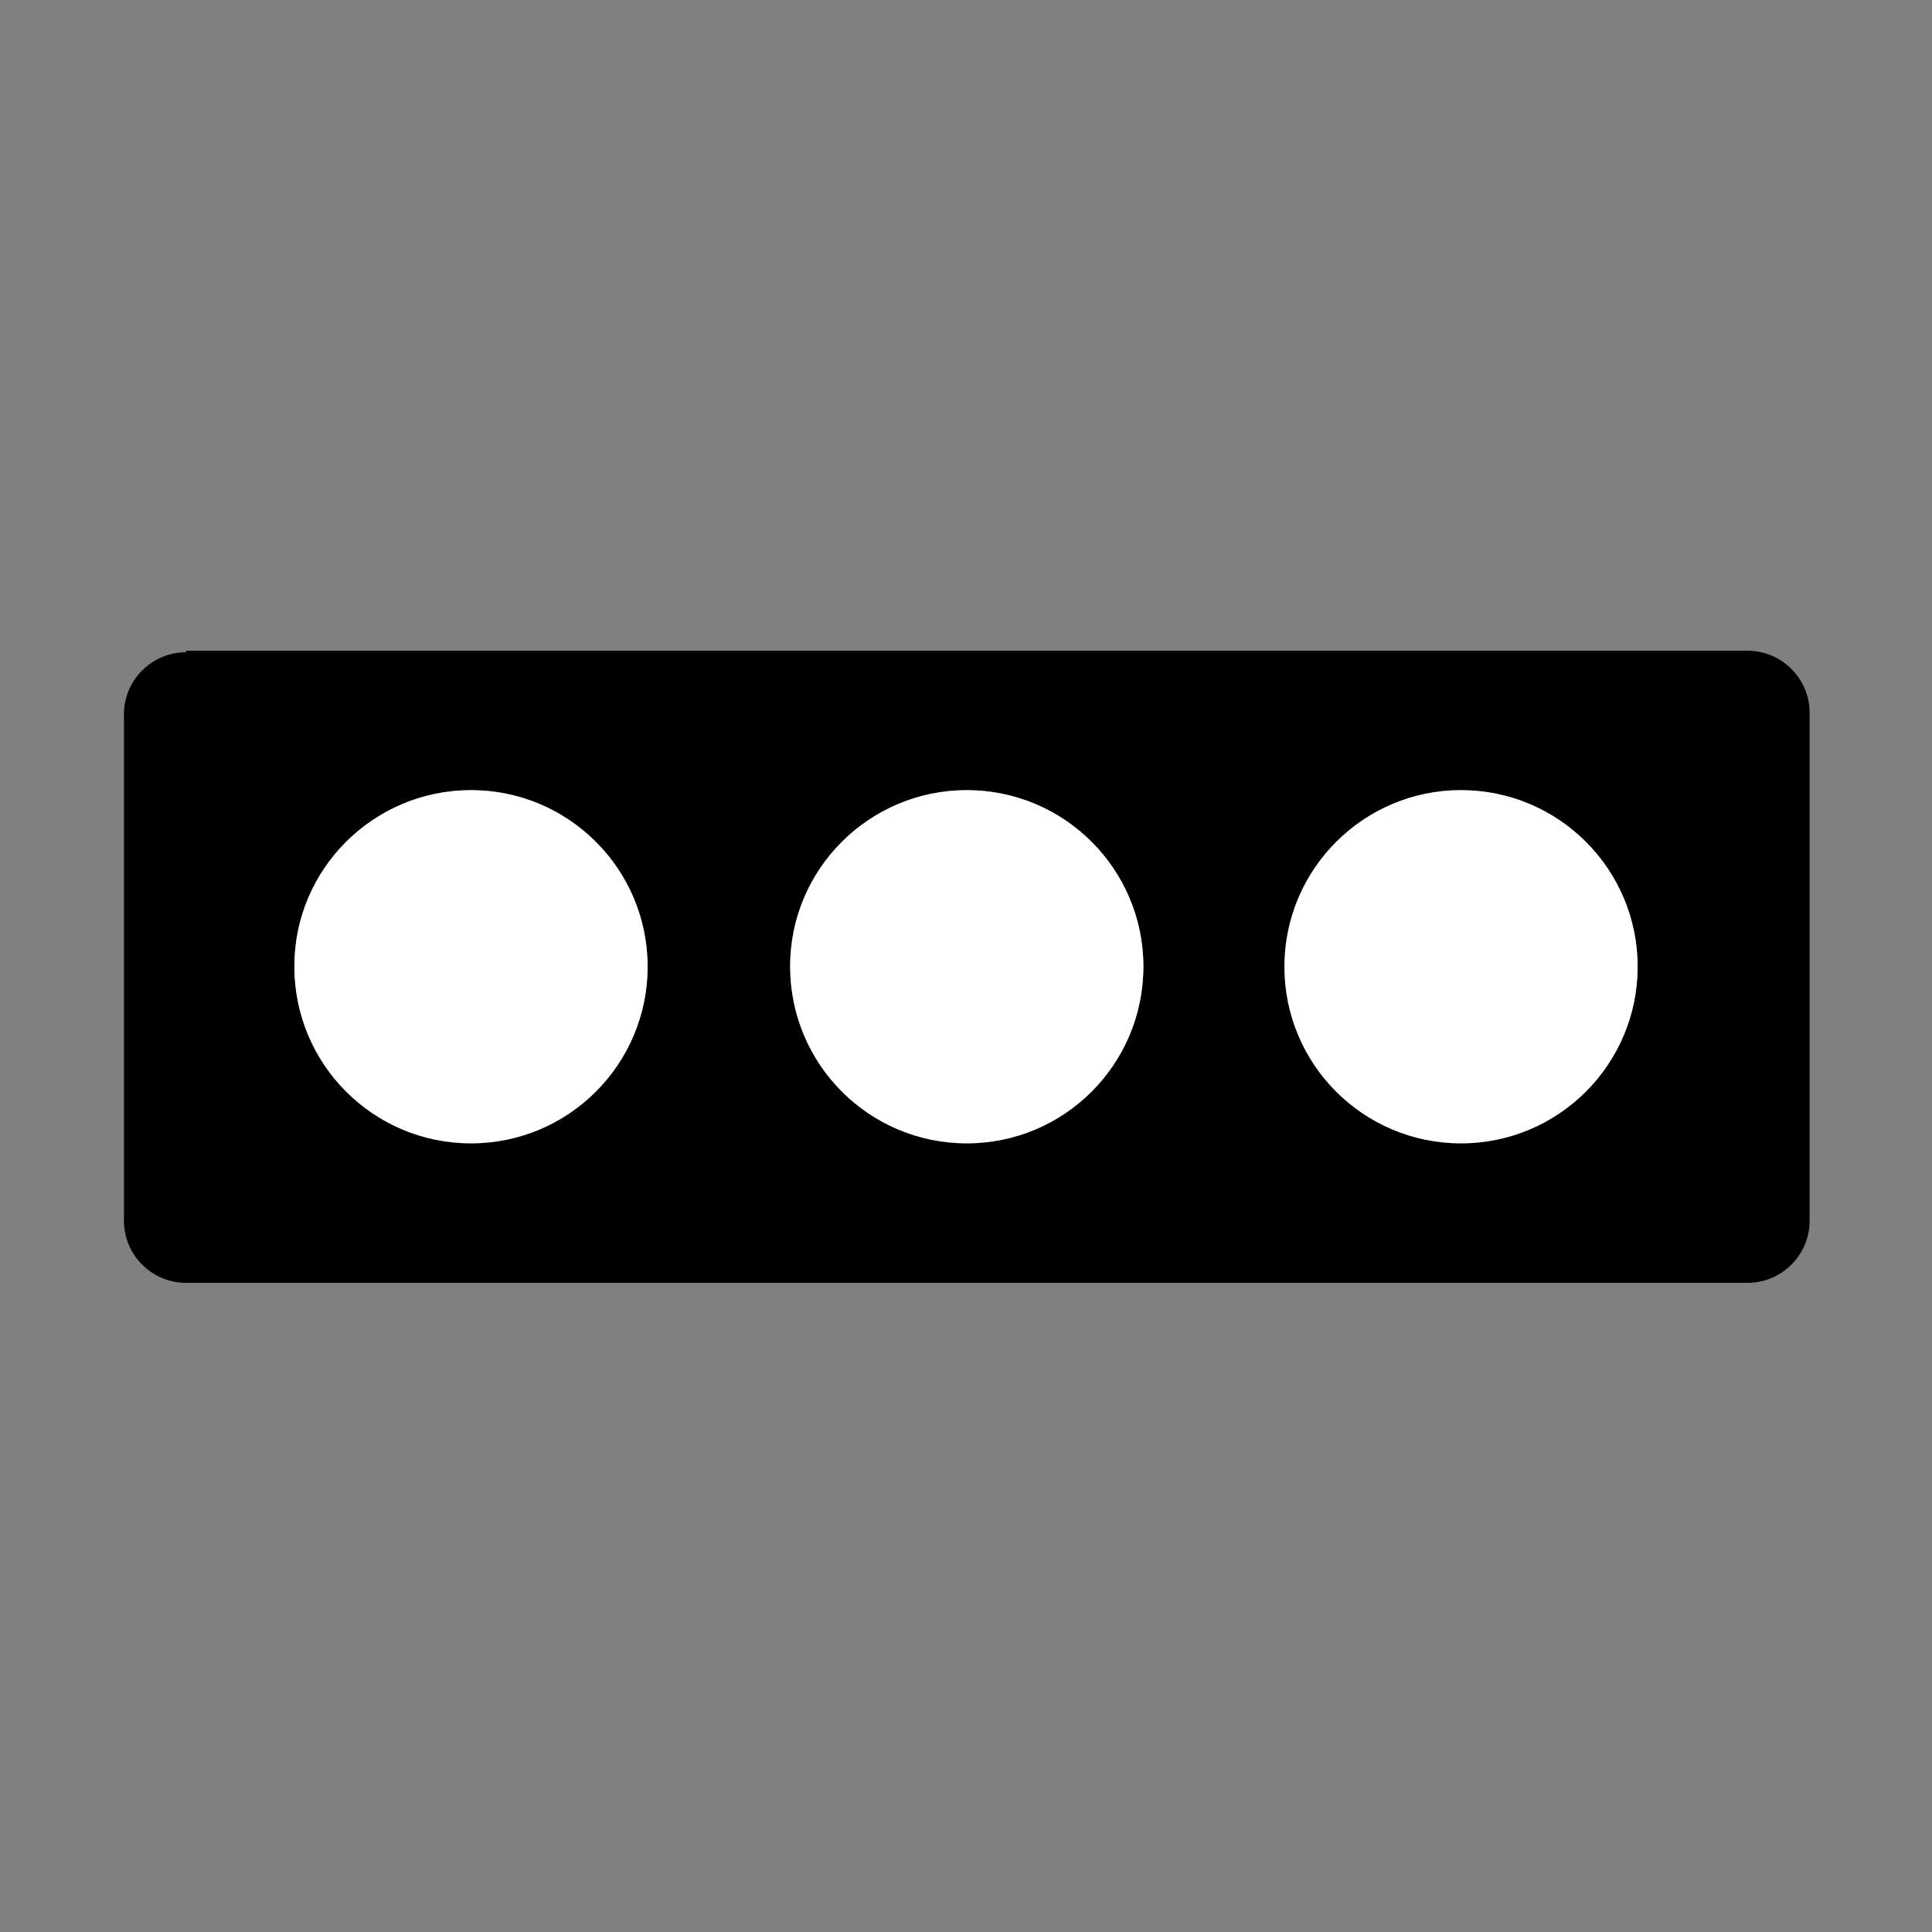
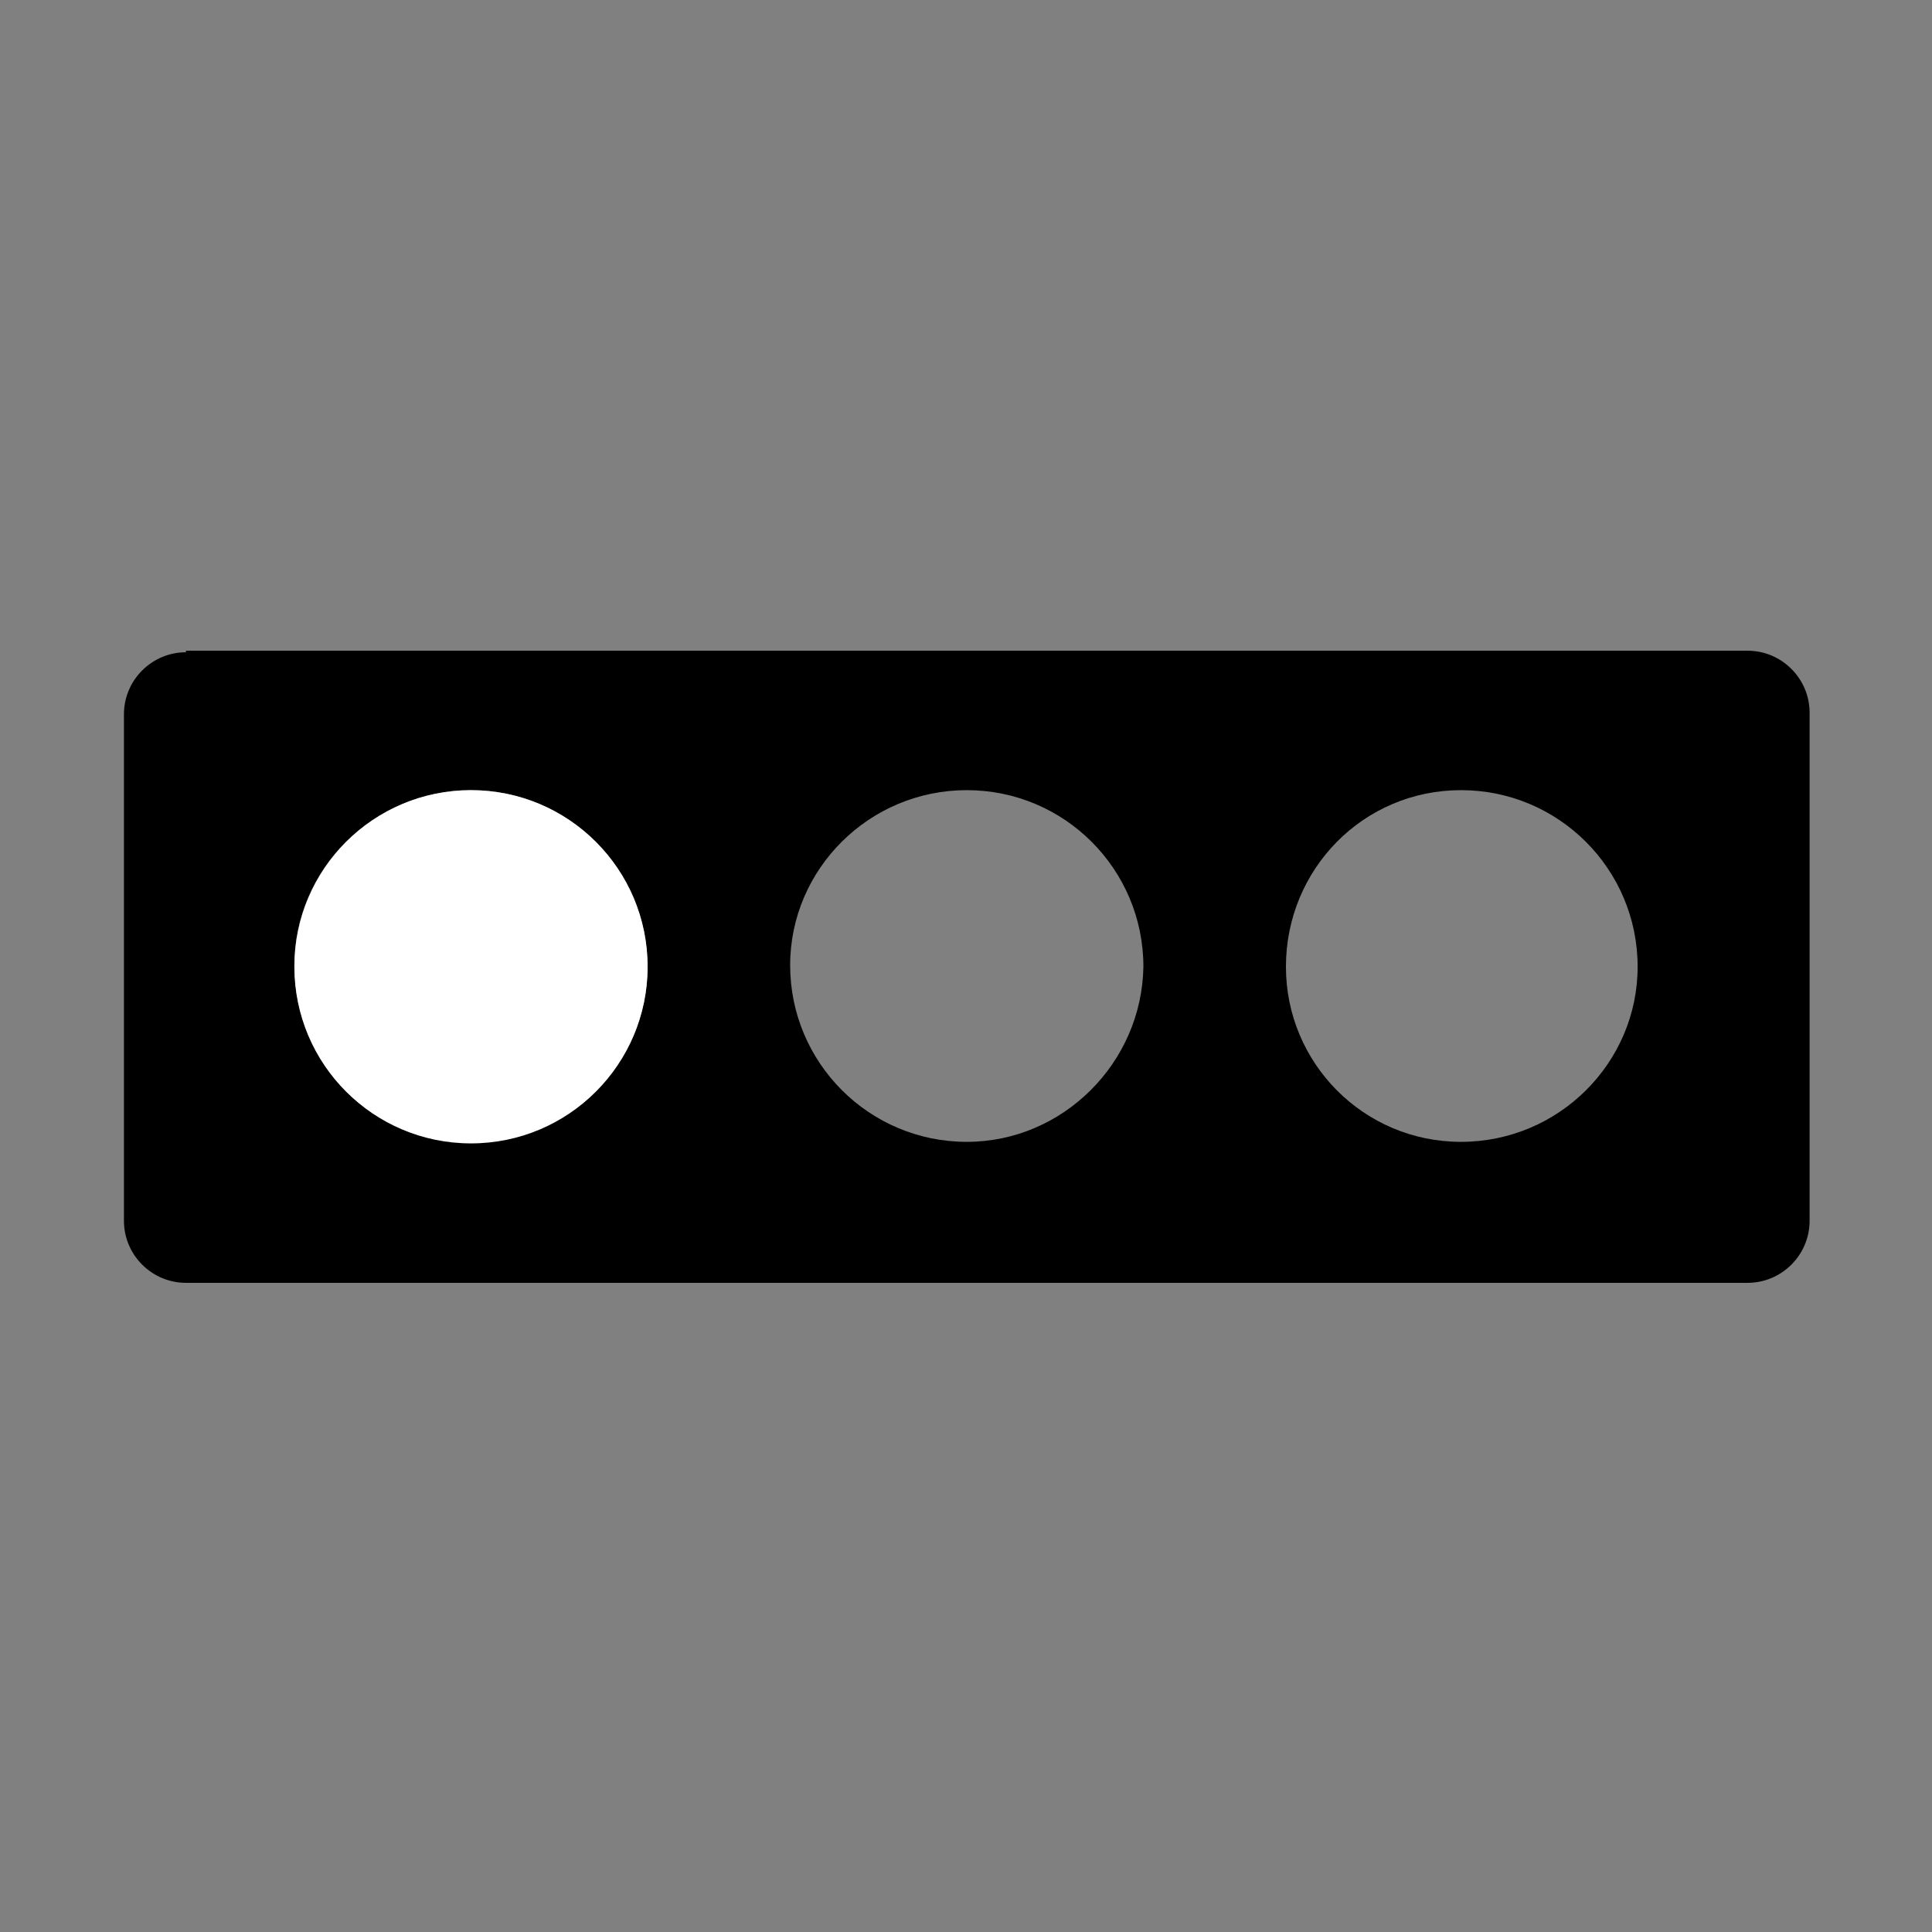
<svg xmlns="http://www.w3.org/2000/svg" version="1.1" id="Layer_1" x="0px" y="0px" viewBox="0 0 124.7 124.7" style="enable-background:new 0 0 124.7 124.7;" xml:space="preserve">
  <rect x="0" y="0" width="124.7" height="124.7" fill="#808080" stroke="none" />
  <g id="Layer_1_1_">
-     <path fill="#000000" d="M12,42.1c-2.2,0-4,1.8-4,4v32.7c0,2.2,1.8,4,4,4h100.8c2.2,0,4-1.8,4-4V46c0-2.2-1.8-4-4-4H12z M30.4,73.7   c-6.3,0-11.4-5.1-11.4-11.4C19,56.1,24.1,51,30.4,51c6.3,0,11.4,5.1,11.4,11.4C41.8,68.6,36.7,73.7,30.4,73.7z M62.4,73.7   c-6.3,0-11.4-5.1-11.4-11.4C51,56.1,56.1,51,62.4,51c6.3,0,11.4,5.1,11.4,11.4C73.7,68.6,68.6,73.7,62.4,73.7z M94.3,73.7   C88,73.7,83,68.6,83,62.4C83,56.1,88,51,94.3,51c6.3,0,11.4,5.1,11.4,11.4C105.7,68.6,100.6,73.7,94.3,73.7z" />
+     <path fill="#000000" d="M12,42.1c-2.2,0-4,1.8-4,4v32.7c0,2.2,1.8,4,4,4h100.8c2.2,0,4-1.8,4-4V46c0-2.2-1.8-4-4-4H12z M30.4,73.7   c-6.3,0-11.4-5.1-11.4-11.4C19,56.1,24.1,51,30.4,51c6.3,0,11.4,5.1,11.4,11.4C41.8,68.6,36.7,73.7,30.4,73.7M62.4,73.7   c-6.3,0-11.4-5.1-11.4-11.4C51,56.1,56.1,51,62.4,51c6.3,0,11.4,5.1,11.4,11.4C73.7,68.6,68.6,73.7,62.4,73.7z M94.3,73.7   C88,73.7,83,68.6,83,62.4C83,56.1,88,51,94.3,51c6.3,0,11.4,5.1,11.4,11.4C105.7,68.6,100.6,73.7,94.3,73.7z" />
  </g>
  <g id="Layer_2_1_">
    <g>
      <circle fill="#FFFFFF" cx="30.4" cy="62.4" r="11.4" />
-       <circle fill="#FFFFFF" cx="62.4" cy="62.4" r="11.4" />
-       <circle fill="#FFFFFF" cx="94.3" cy="62.4" r="11.4" />
    </g>
  </g>
</svg>